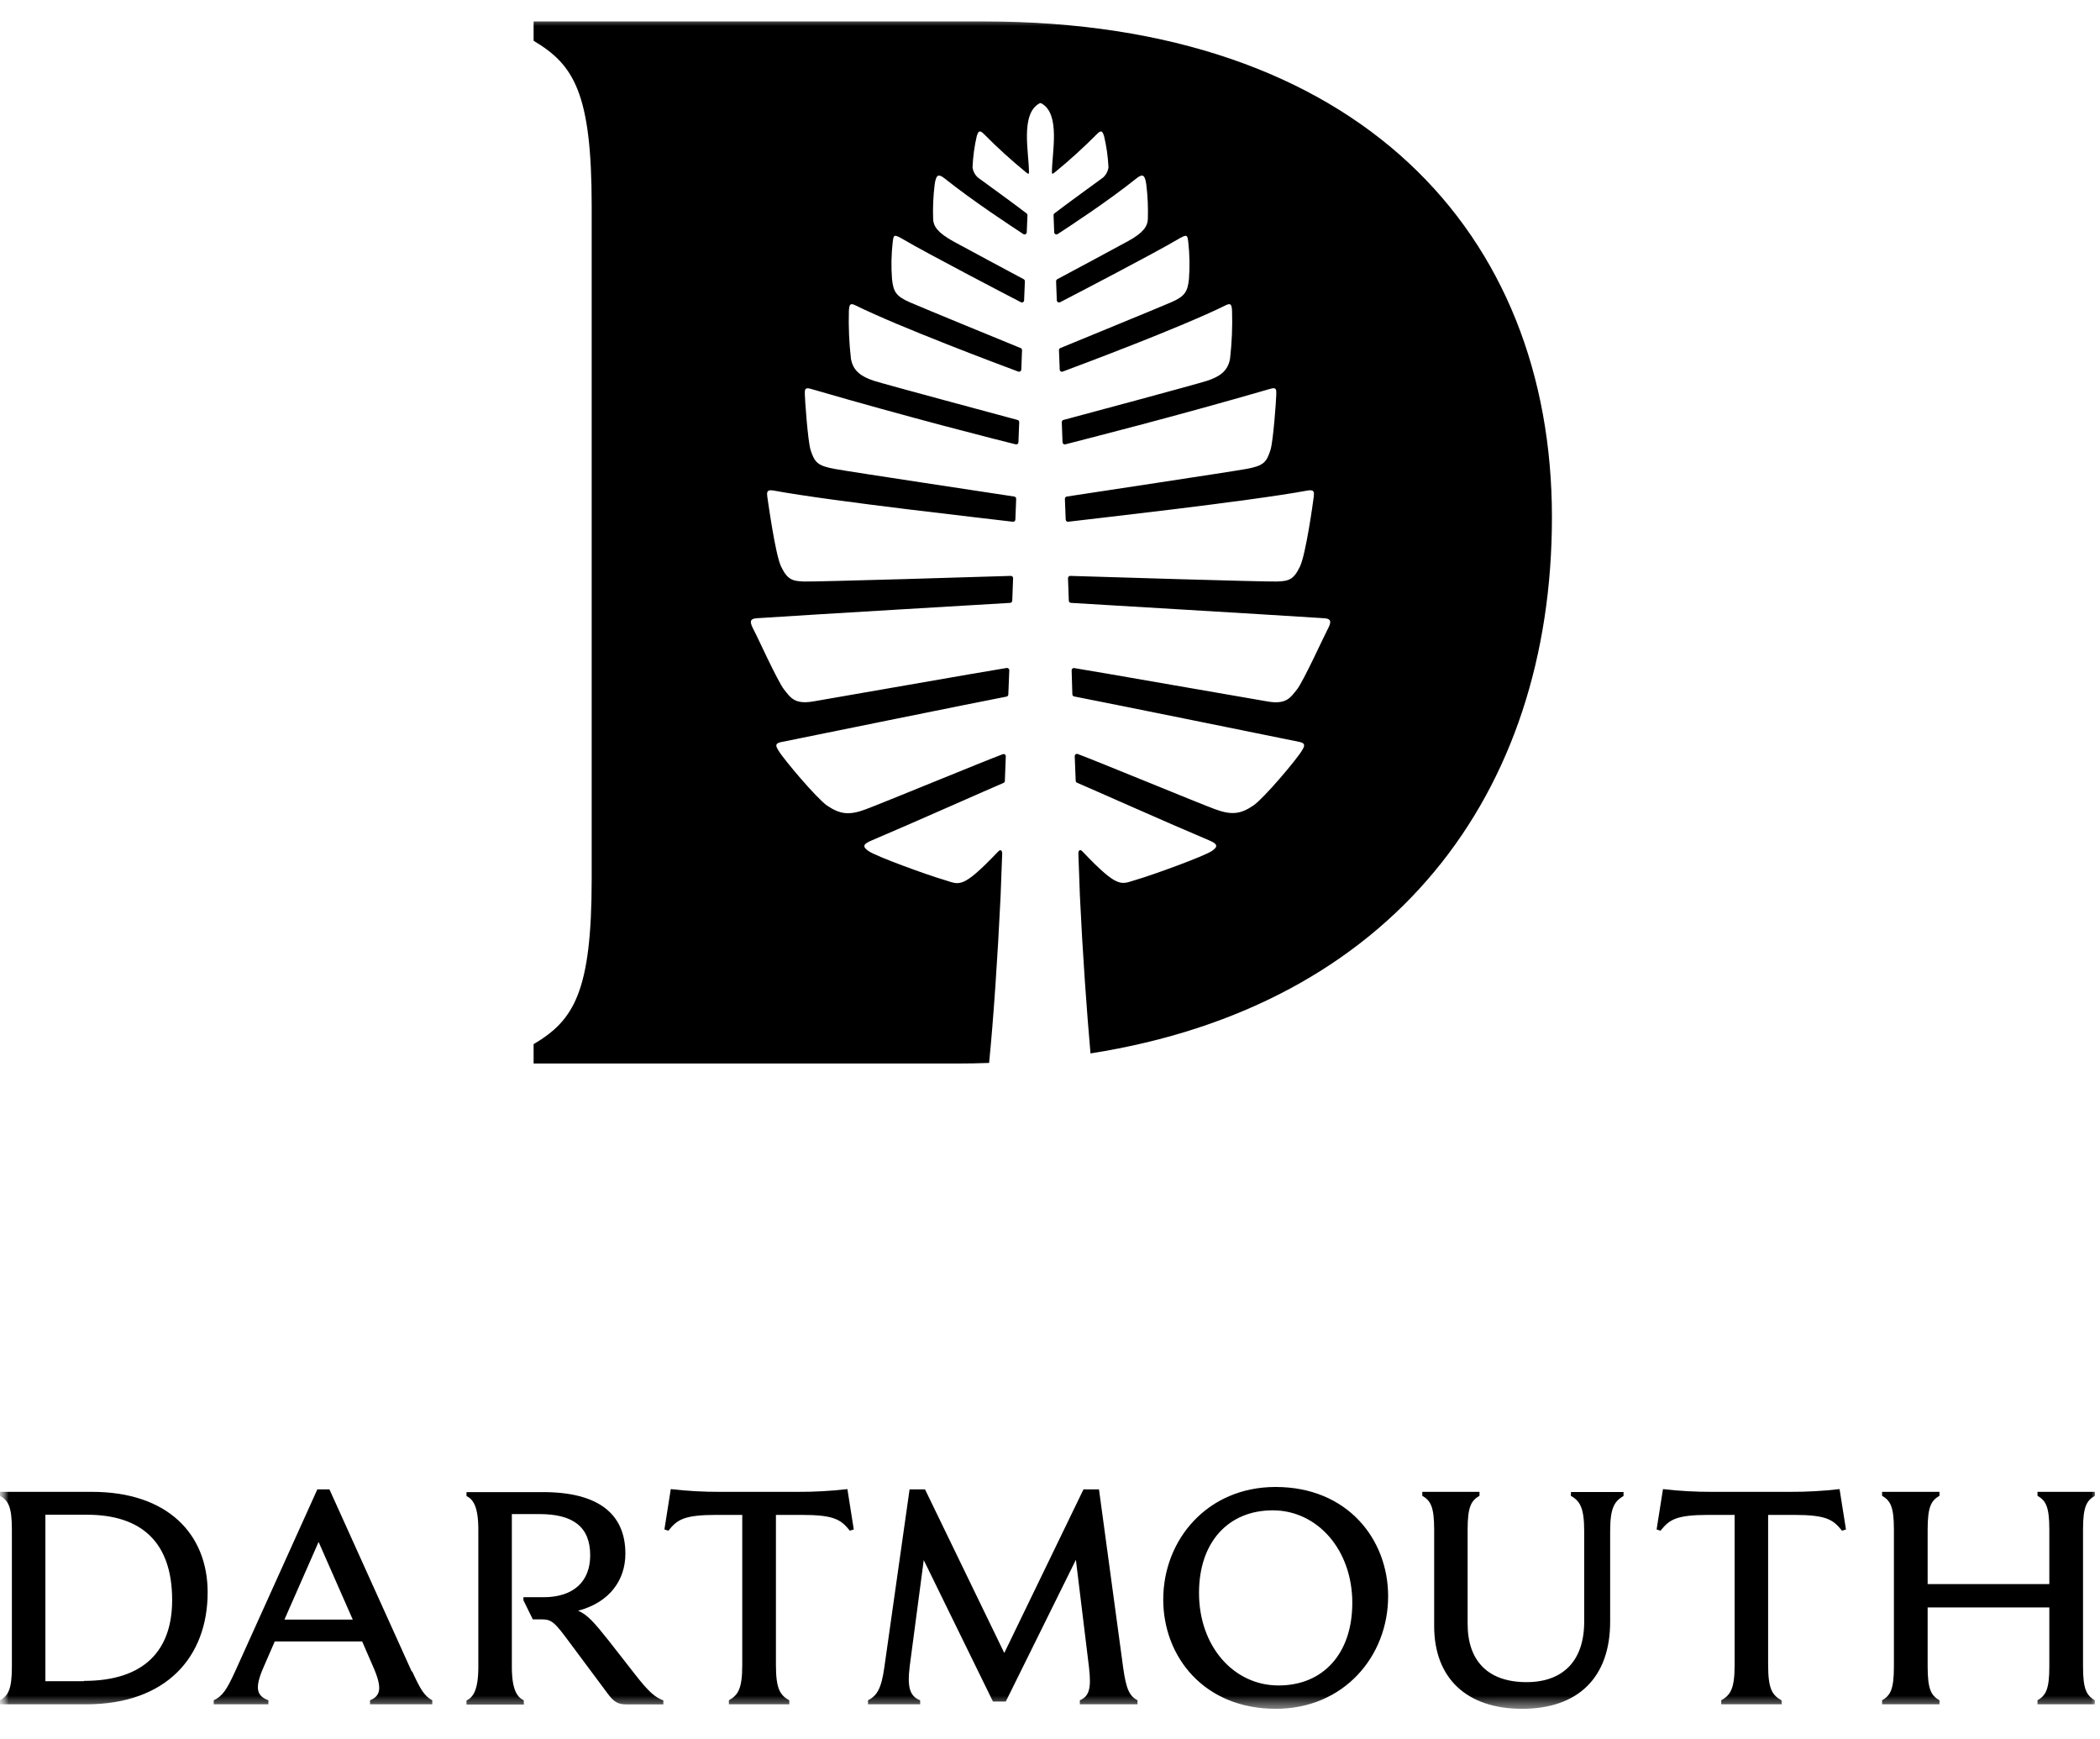
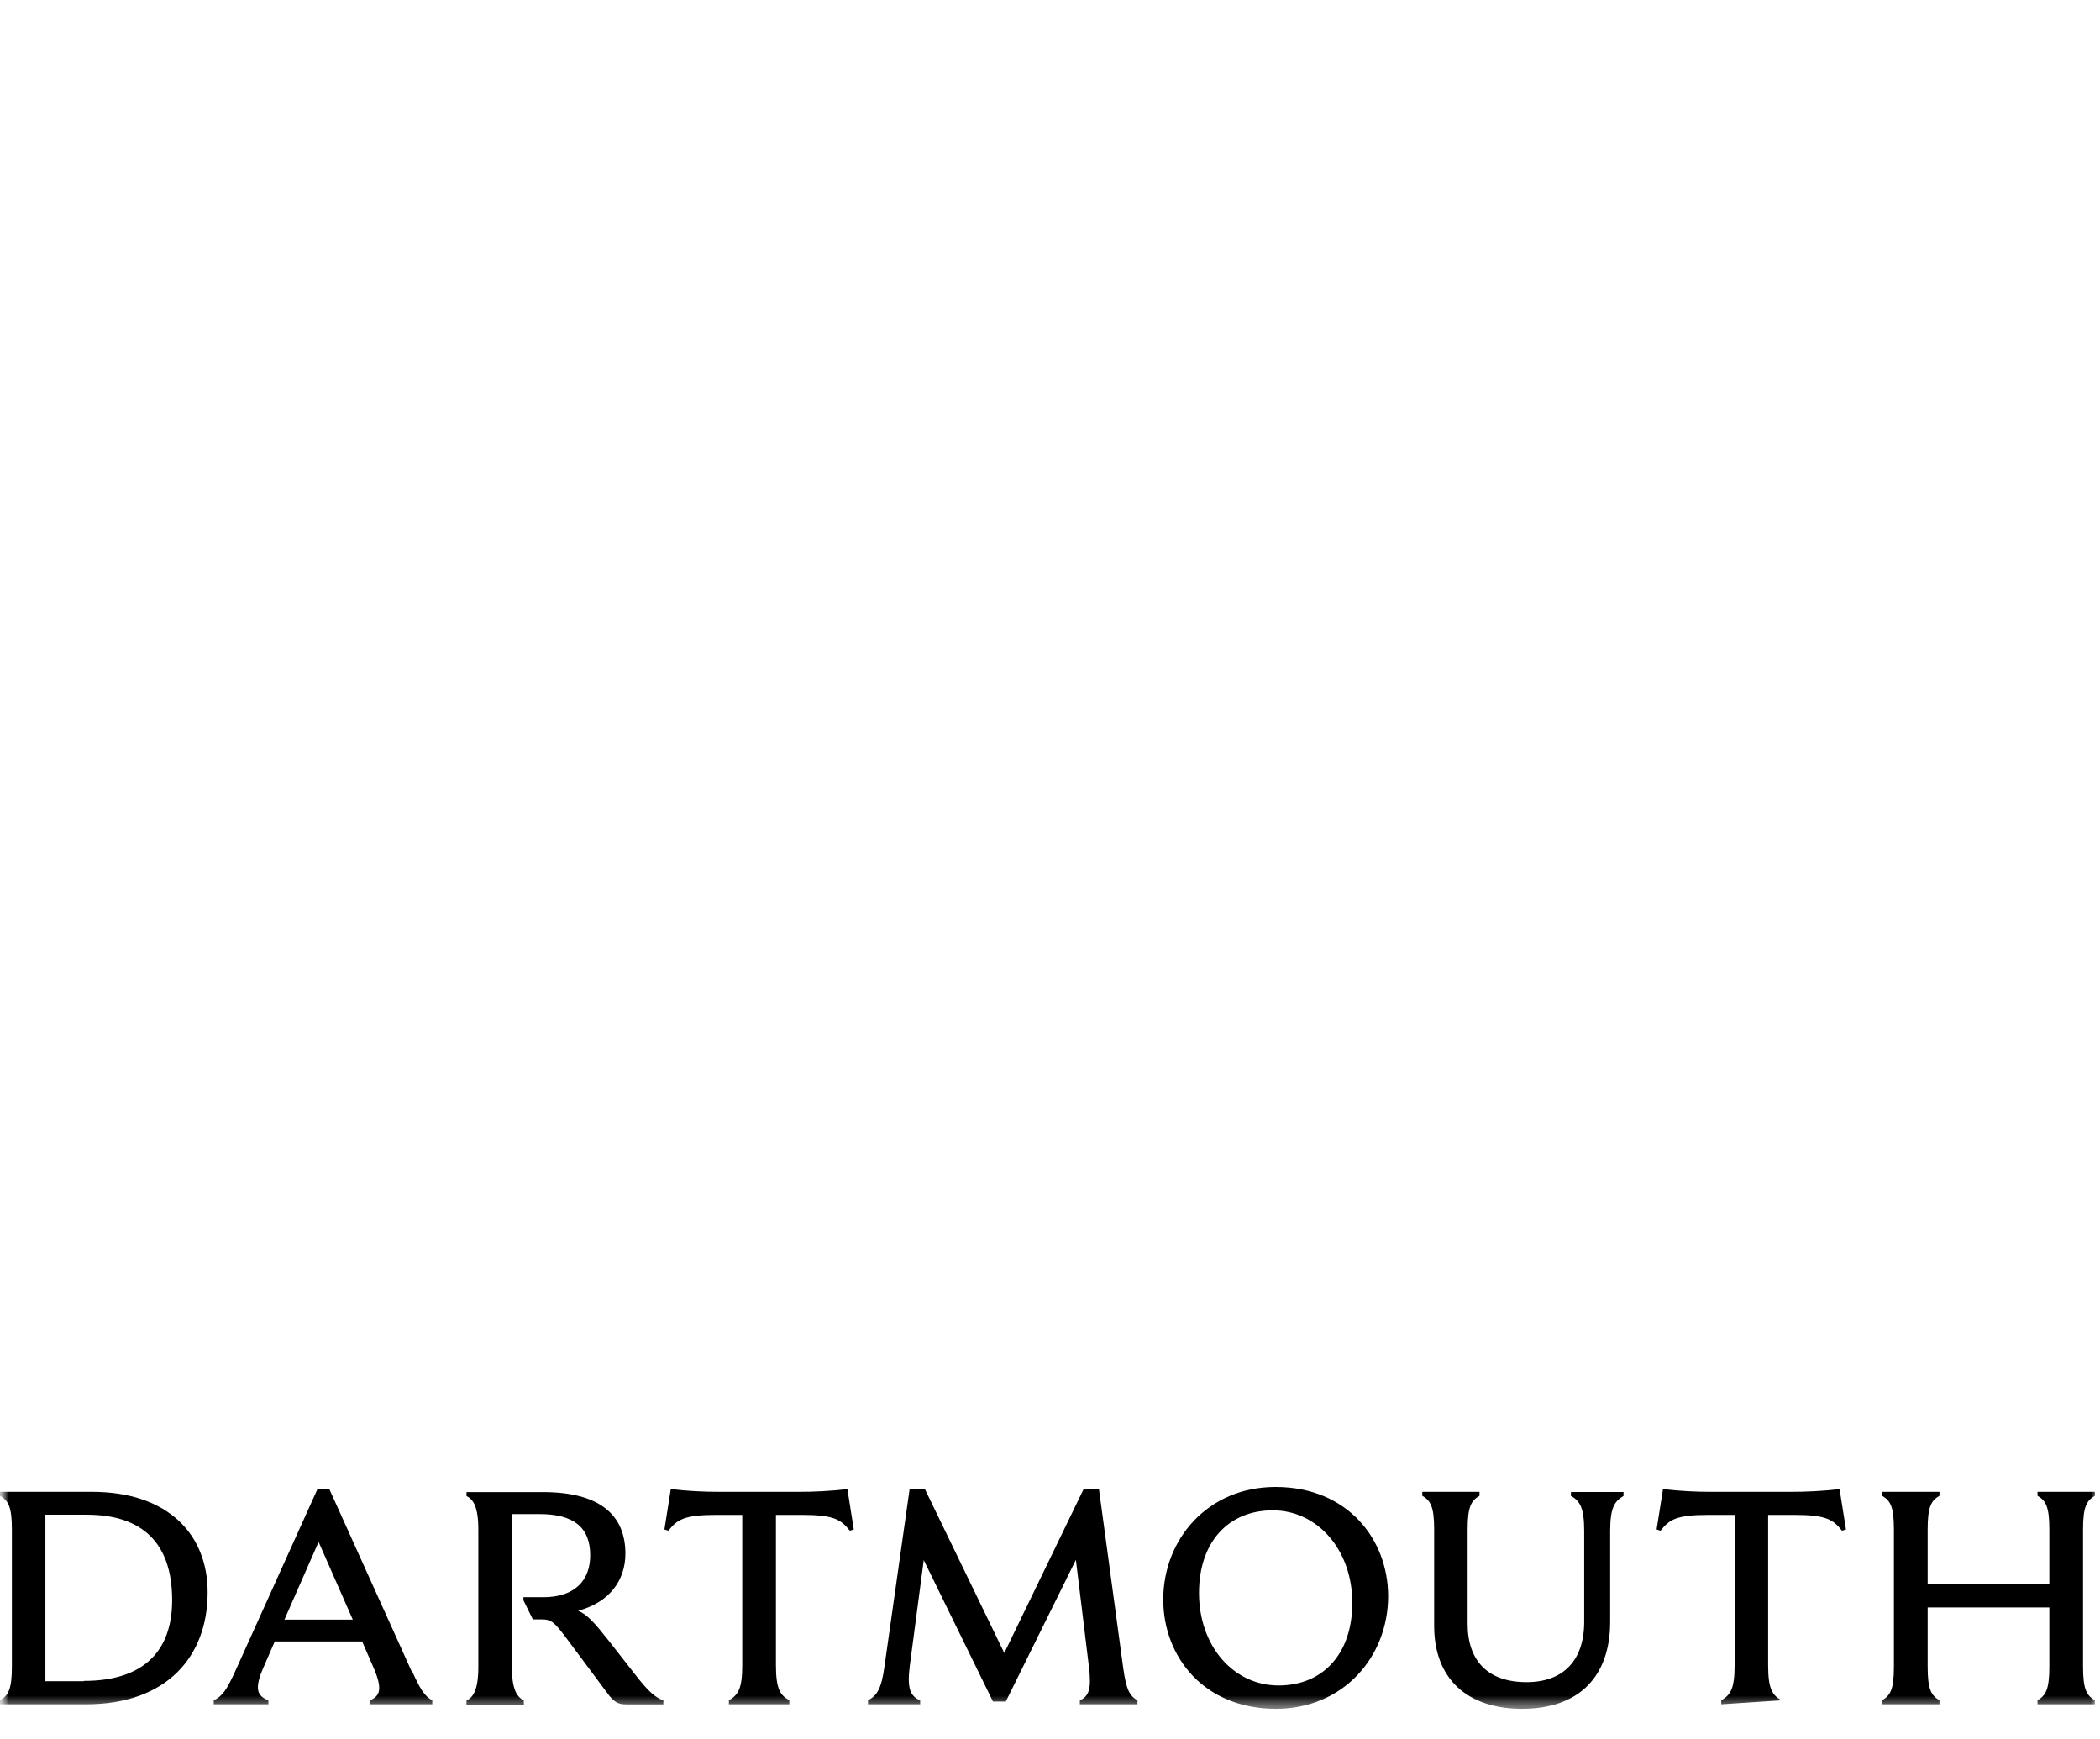
<svg xmlns="http://www.w3.org/2000/svg" width="122" height="101" viewBox="0 0 122 101" fill="none">
  <mask id="mask0_58_8880" style="mask-type:luminance" maskUnits="userSpaceOnUse" x="0" y="0" width="122" height="100">
    <path d="M122 0.603H0V99.603H122V0.603Z" fill="white" />
  </mask>
  <g mask="url(#mask0_58_8880)">
    <mask id="mask1_58_8880" style="mask-type:luminance" maskUnits="userSpaceOnUse" x="0" y="0" width="122" height="100">
      <path d="M122 0.603H0V99.603H122V0.603Z" fill="white" />
    </mask>
    <g mask="url(#mask1_58_8880)">
-       <path d="M57.206 1.247H31V2.37C33.335 3.754 34.374 5.396 34.374 11.968V51.056C34.374 57.627 33.335 59.272 31 60.654V61.779H55.557C56.2 61.779 56.837 61.767 57.462 61.744C57.71 59.264 57.958 55.661 58.129 52.072L58.224 49.553C58.209 49.414 58.142 49.304 57.975 49.478C55.847 51.71 55.743 51.371 54.858 51.113C53.865 50.825 50.889 49.744 50.455 49.436C50.06 49.163 50.175 49.017 50.626 48.826C52.858 47.881 57.631 45.758 58.3 45.478C58.324 45.469 58.343 45.453 58.356 45.432C58.37 45.412 58.377 45.388 58.377 45.364L58.432 43.935C58.433 43.914 58.429 43.893 58.421 43.874C58.412 43.855 58.398 43.838 58.381 43.825C58.364 43.813 58.344 43.805 58.323 43.802C58.302 43.799 58.281 43.802 58.261 43.809C57.098 44.243 51.174 46.688 50.306 47.008C49.349 47.365 48.818 47.318 48.044 46.792C47.461 46.388 45.538 44.129 45.221 43.59C45.102 43.39 44.973 43.191 45.355 43.112C45.737 43.033 57.237 40.697 58.467 40.466C58.498 40.462 58.527 40.446 58.548 40.422C58.568 40.397 58.579 40.366 58.579 40.334L58.635 38.936C58.636 38.916 58.633 38.898 58.625 38.88C58.617 38.863 58.606 38.847 58.592 38.834C58.578 38.822 58.561 38.812 58.543 38.807C58.525 38.801 58.506 38.799 58.487 38.801C57.17 39.007 48.22 40.585 47.223 40.749C46.151 40.925 45.918 40.515 45.546 40.047C45.174 39.578 43.944 36.862 43.8 36.614C43.552 36.146 43.524 35.942 43.971 35.912C47.721 35.664 57.477 35.096 58.688 35.02C58.719 35.017 58.748 35.004 58.77 34.981C58.792 34.959 58.805 34.929 58.807 34.898L58.856 33.589C58.857 33.571 58.854 33.553 58.848 33.536C58.841 33.52 58.831 33.505 58.819 33.491C58.806 33.479 58.791 33.469 58.775 33.462C58.758 33.455 58.74 33.452 58.722 33.453C57.465 33.495 47.391 33.802 46.719 33.779C46.047 33.757 45.744 33.683 45.374 32.902C45.042 32.203 44.63 29.196 44.578 28.867C44.549 28.619 44.521 28.415 44.953 28.497C48.379 29.13 57.604 30.154 58.844 30.307C58.862 30.31 58.879 30.308 58.896 30.303C58.913 30.297 58.929 30.289 58.943 30.277C58.956 30.265 58.968 30.252 58.975 30.235C58.983 30.219 58.987 30.201 58.988 30.184L59.035 28.979C59.036 28.946 59.025 28.915 59.006 28.891C58.985 28.866 58.957 28.85 58.926 28.844C57.869 28.68 49.433 27.413 48.508 27.242C47.503 27.059 47.327 26.87 47.092 26.139C46.93 25.643 46.759 23.163 46.757 22.915C46.754 22.666 46.729 22.476 47.101 22.587C52.806 24.251 58.055 25.578 59.008 25.811C59.026 25.816 59.046 25.816 59.064 25.812C59.083 25.808 59.1 25.8 59.115 25.788C59.131 25.777 59.143 25.762 59.152 25.745C59.161 25.727 59.166 25.709 59.166 25.69L59.211 24.527C59.213 24.497 59.204 24.468 59.187 24.444C59.17 24.42 59.145 24.403 59.117 24.395C58.209 24.147 51.335 22.307 50.76 22.116C50.108 21.898 49.56 21.593 49.435 20.831C49.329 19.91 49.289 18.983 49.316 18.056C49.341 17.684 49.386 17.585 49.696 17.736C52.281 19.014 58.1 21.191 59.156 21.585C59.176 21.592 59.196 21.595 59.217 21.592C59.237 21.59 59.257 21.582 59.274 21.571C59.291 21.56 59.305 21.545 59.316 21.527C59.325 21.509 59.331 21.489 59.333 21.469L59.375 20.343C59.376 20.317 59.369 20.29 59.355 20.268C59.34 20.246 59.32 20.229 59.295 20.219C58.59 19.929 53.652 17.91 52.846 17.555C52.04 17.201 51.901 16.933 51.821 16.206C51.767 15.495 51.781 14.78 51.861 14.071C51.921 13.659 51.891 13.557 52.519 13.93C53.774 14.673 58.34 17.054 59.308 17.555C59.327 17.565 59.348 17.57 59.37 17.57C59.392 17.569 59.413 17.563 59.432 17.553C59.451 17.542 59.467 17.526 59.478 17.508C59.489 17.489 59.495 17.468 59.496 17.446L59.541 16.338C59.541 16.313 59.535 16.289 59.523 16.268C59.51 16.247 59.492 16.23 59.471 16.218C58.975 15.956 56.059 14.391 55.371 14.014C54.483 13.518 54.23 13.151 54.211 12.734C54.186 12.062 54.217 11.39 54.299 10.723C54.379 10.147 54.508 10.07 54.888 10.373C56.535 11.688 58.789 13.163 59.452 13.597C59.471 13.609 59.493 13.616 59.516 13.617C59.538 13.618 59.561 13.613 59.581 13.603C59.601 13.592 59.618 13.576 59.631 13.557C59.642 13.538 59.649 13.516 59.65 13.493L59.69 12.501C59.69 12.481 59.687 12.461 59.678 12.443C59.669 12.425 59.656 12.409 59.64 12.397C59.256 12.089 56.815 10.316 56.815 10.316C56.642 10.162 56.53 9.95 56.5 9.721C56.526 9.105 56.608 8.493 56.748 7.893C56.837 7.645 56.889 7.516 57.157 7.781C57.929 8.562 58.741 9.301 59.59 9.996C59.727 10.108 59.779 10.13 59.779 10.016C59.779 8.88 59.261 6.626 60.385 6.006C60.403 5.996 60.423 5.991 60.444 5.991C60.465 5.991 60.485 5.996 60.504 6.006C61.627 6.626 61.111 8.88 61.111 10.016C61.111 10.13 61.161 10.108 61.297 9.996C62.148 9.301 62.961 8.562 63.733 7.781C63.999 7.516 64.053 7.65 64.138 7.893C64.281 8.493 64.368 9.105 64.398 9.721C64.364 9.95 64.253 10.161 64.08 10.316C64.08 10.316 61.64 12.089 61.255 12.397C61.239 12.409 61.227 12.425 61.218 12.443C61.209 12.461 61.205 12.481 61.206 12.501L61.245 13.493C61.246 13.516 61.253 13.538 61.265 13.557C61.276 13.576 61.294 13.592 61.314 13.603C61.334 13.613 61.357 13.618 61.379 13.617C61.402 13.616 61.425 13.609 61.444 13.597C62.106 13.168 64.361 11.693 66.008 10.373C66.387 10.07 66.516 10.147 66.595 10.723C66.677 11.39 66.707 12.062 66.685 12.734C66.665 13.151 66.414 13.528 65.523 14.014C64.839 14.391 61.917 15.956 61.424 16.218C61.402 16.23 61.384 16.247 61.373 16.268C61.36 16.289 61.354 16.313 61.354 16.338L61.396 17.446C61.398 17.468 61.404 17.489 61.416 17.508C61.427 17.526 61.444 17.541 61.462 17.552C61.481 17.563 61.503 17.569 61.525 17.57C61.546 17.57 61.568 17.565 61.587 17.555C62.552 17.059 67.121 14.676 68.379 13.93C69.004 13.557 68.974 13.659 69.034 14.071C69.113 14.78 69.126 15.495 69.073 16.206C68.996 16.933 68.843 17.21 68.049 17.555C67.255 17.9 62.294 19.929 61.599 20.219C61.575 20.229 61.554 20.246 61.54 20.268C61.526 20.29 61.519 20.317 61.521 20.343L61.565 21.469C61.566 21.489 61.571 21.509 61.581 21.527C61.591 21.545 61.605 21.56 61.622 21.571C61.639 21.583 61.658 21.59 61.678 21.592C61.699 21.595 61.719 21.592 61.738 21.585C62.795 21.191 68.617 19.014 71.202 17.736C71.507 17.585 71.554 17.684 71.576 18.056C71.605 18.983 71.567 19.91 71.46 20.831C71.338 21.593 70.788 21.898 70.135 22.116C69.562 22.307 62.694 24.152 61.778 24.395C61.75 24.403 61.725 24.42 61.708 24.444C61.691 24.468 61.682 24.497 61.684 24.527L61.728 25.69C61.729 25.709 61.734 25.728 61.743 25.745C61.752 25.763 61.765 25.777 61.78 25.789C61.795 25.801 61.813 25.809 61.832 25.813C61.851 25.817 61.871 25.816 61.89 25.811C62.842 25.563 68.091 24.244 73.796 22.587C74.171 22.476 74.148 22.637 74.146 22.915C74.144 23.192 73.97 25.643 73.808 26.139C73.576 26.87 73.397 27.059 72.392 27.242C71.46 27.413 63.024 28.68 61.974 28.844C61.943 28.849 61.914 28.865 61.894 28.89C61.874 28.915 61.863 28.946 61.865 28.979L61.912 30.184C61.913 30.201 61.918 30.219 61.926 30.234C61.933 30.251 61.944 30.265 61.957 30.276C61.971 30.288 61.987 30.297 62.003 30.302C62.02 30.307 62.038 30.309 62.056 30.307C63.296 30.154 72.522 29.13 75.947 28.497C76.379 28.415 76.349 28.616 76.321 28.867C76.282 29.196 75.86 32.203 75.525 32.902C75.156 33.683 74.863 33.757 74.178 33.779C73.494 33.802 63.435 33.495 62.178 33.453C62.16 33.452 62.142 33.455 62.126 33.462C62.109 33.469 62.094 33.479 62.082 33.492C62.07 33.505 62.06 33.52 62.054 33.537C62.047 33.553 62.045 33.571 62.046 33.589L62.093 34.898C62.095 34.93 62.109 34.96 62.131 34.982C62.153 35.004 62.183 35.018 62.215 35.02C63.423 35.096 73.179 35.669 76.927 35.912C77.376 35.942 77.353 36.146 77.1 36.614C76.961 36.862 75.716 39.59 75.346 40.052C74.977 40.513 74.741 40.929 73.67 40.753C72.677 40.59 63.723 39.017 62.406 38.807C62.387 38.804 62.368 38.806 62.349 38.811C62.332 38.817 62.315 38.826 62.301 38.84C62.286 38.852 62.275 38.868 62.268 38.885C62.26 38.903 62.257 38.922 62.257 38.941L62.299 40.334C62.3 40.364 62.311 40.391 62.33 40.414C62.349 40.436 62.374 40.451 62.403 40.456C63.631 40.687 75.156 43.025 75.517 43.102C75.88 43.179 75.766 43.38 75.649 43.581C75.332 44.119 73.417 46.378 72.826 46.782C72.065 47.308 71.524 47.355 70.567 46.998C69.696 46.678 63.772 44.233 62.612 43.799C62.592 43.792 62.57 43.789 62.549 43.792C62.528 43.795 62.508 43.804 62.49 43.816C62.473 43.828 62.459 43.845 62.449 43.864C62.44 43.883 62.435 43.904 62.436 43.925L62.493 45.354C62.493 45.379 62.501 45.403 62.515 45.423C62.53 45.443 62.549 45.459 62.572 45.468C63.237 45.748 68 47.871 70.247 48.816C70.695 49.007 70.81 49.153 70.415 49.426C69.971 49.733 67 50.815 66.015 51.102C65.132 51.35 65.023 51.708 62.895 49.468C62.736 49.302 62.669 49.404 62.647 49.543L62.738 52.062C62.897 55.401 63.135 58.741 63.353 61.192C80.903 58.439 90.16 46.138 90.16 30.042C90.16 13.525 78.916 1.247 57.206 1.247Z" fill="black" />
-       <path d="M112.674 86.887V86.659H109.34V86.887C109.817 87.17 110.027 87.505 110.027 88.844V96.812C110.027 98.151 109.817 98.486 109.34 98.769V99H112.674V98.769C112.198 98.486 111.987 98.151 111.987 96.812V93.375H119.056V96.812C119.056 98.151 118.846 98.486 118.369 98.769V99H121.703V98.769C121.227 98.486 121.014 98.151 121.014 96.812V88.844C121.014 87.505 121.227 87.17 121.703 86.887V86.659H118.369V86.887C118.846 87.17 119.056 87.505 119.056 88.844V92.018H111.987V88.844C111.987 87.505 112.198 87.17 112.674 86.887ZM103.496 98.769C102.965 98.472 102.72 98.117 102.72 96.726V87.998H104.208C106.131 87.998 106.5 88.281 107.011 88.916L107.242 88.844L106.87 86.5C105.916 86.61 104.957 86.663 103.998 86.659H99.485C98.525 86.663 97.564 86.61 96.611 86.5L96.241 88.844L96.469 88.916C96.98 88.281 97.352 87.998 99.272 87.998H100.773V96.726C100.773 98.117 100.525 98.462 99.996 98.769V99H103.516L103.496 98.769ZM91.258 86.887C91.768 87.187 92.034 87.54 92.034 88.933V94.204C92.034 96.46 90.818 97.713 88.683 97.713C86.463 97.713 85.262 96.495 85.262 94.327V88.844C85.262 87.505 85.475 87.17 85.952 86.887V86.659H82.628V86.887C83.104 87.17 83.318 87.505 83.318 88.844V94.451C83.318 97.482 85.202 99.262 88.43 99.262C91.657 99.262 93.542 97.464 93.542 94.204V88.943C93.542 87.549 93.808 87.207 94.319 86.897V86.669H91.268L91.258 86.887ZM74.103 86.376C70.153 86.376 67.579 89.427 67.579 92.916C67.579 96.232 69.94 99.262 74.12 99.262C78.069 99.262 80.644 96.215 80.644 92.723C80.644 89.409 78.28 86.376 74.103 86.376ZM74.278 97.906C71.669 97.906 69.657 95.632 69.657 92.529C69.657 89.568 71.369 87.733 73.943 87.733C76.518 87.733 78.562 90.007 78.562 93.109C78.562 96.073 76.853 97.906 74.278 97.906ZM53.455 98.769C52.906 98.541 52.679 98.117 52.854 96.76L53.665 90.624L57.687 98.841H58.431L62.504 90.607L63.263 96.83C63.421 98.151 63.245 98.541 62.734 98.769V99H66.083V98.769C65.626 98.521 65.431 98.151 65.255 96.901L63.846 86.517H62.945L58.344 96.019L53.74 86.517H52.842L51.379 96.83C51.202 98.117 50.937 98.506 50.426 98.769V99H53.459L53.455 98.769ZM45.854 98.769C45.326 98.472 45.078 98.117 45.078 96.726V87.998H46.567C48.489 87.998 48.858 88.281 49.372 88.916L49.6 88.844L49.23 86.5C48.276 86.61 47.316 86.663 46.355 86.659H41.843C40.883 86.663 39.923 86.61 38.969 86.5L38.599 88.844L38.83 88.916C39.341 88.281 39.711 87.998 41.633 87.998H43.121V96.726C43.121 98.117 42.873 98.462 42.345 98.769V99H45.854V98.769ZM30.426 98.769C30.036 98.576 29.736 98.151 29.736 96.812V87.951H31.343C33.298 87.951 34.288 88.695 34.288 90.349C34.288 91.837 33.353 92.78 31.572 92.78H30.409V92.958L30.954 94.067H31.482C32.065 94.067 32.242 94.26 33.105 95.426L35.31 98.387C35.662 98.863 35.908 99.004 36.367 99.004H38.537V98.774C38.078 98.598 37.726 98.335 36.877 97.241L35.362 95.302C34.551 94.28 34.109 93.769 33.581 93.566C35.397 93.09 36.332 91.802 36.332 90.252C36.332 87.978 34.816 86.674 31.537 86.674H27.102V86.902C27.491 87.096 27.789 87.519 27.789 88.859V96.827C27.789 98.166 27.491 98.591 27.102 98.784V99.014H30.436L30.426 98.769ZM23.919 97.095L19.14 86.517H18.435L13.658 97.095C13.181 98.137 12.933 98.524 12.417 98.769V99H15.592V98.769C14.957 98.521 14.744 98.137 15.31 96.849L15.962 95.349H21.04L21.692 96.849C22.255 98.137 22.062 98.524 21.498 98.769V99H25.113V98.769C24.654 98.521 24.425 98.137 23.949 97.095H23.919ZM16.525 94.079L18.509 89.568L20.494 94.079H16.525ZM5.363 86.659H0V86.887C0.476 87.17 0.69 87.505 0.69 88.844V96.812C0.69 98.151 0.476 98.486 0 98.769V99H5.008C9.664 99 12.063 96.249 12.063 92.495C12.063 89.109 9.736 86.659 5.345 86.659H5.363ZM4.869 97.66H2.637V87.988H5.04C8.248 87.988 10.001 89.611 10.001 92.948C10.001 95.857 8.396 97.641 4.872 97.641" fill="black" />
+       <path d="M112.674 86.887V86.659H109.34V86.887C109.817 87.17 110.027 87.505 110.027 88.844V96.812C110.027 98.151 109.817 98.486 109.34 98.769V99H112.674V98.769C112.198 98.486 111.987 98.151 111.987 96.812V93.375H119.056V96.812C119.056 98.151 118.846 98.486 118.369 98.769V99H121.703V98.769C121.227 98.486 121.014 98.151 121.014 96.812V88.844C121.014 87.505 121.227 87.17 121.703 86.887V86.659H118.369V86.887C118.846 87.17 119.056 87.505 119.056 88.844V92.018H111.987V88.844C111.987 87.505 112.198 87.17 112.674 86.887ZM103.496 98.769C102.965 98.472 102.72 98.117 102.72 96.726V87.998H104.208C106.131 87.998 106.5 88.281 107.011 88.916L107.242 88.844L106.87 86.5C105.916 86.61 104.957 86.663 103.998 86.659H99.485C98.525 86.663 97.564 86.61 96.611 86.5L96.241 88.844L96.469 88.916C96.98 88.281 97.352 87.998 99.272 87.998H100.773V96.726C100.773 98.117 100.525 98.462 99.996 98.769V99L103.496 98.769ZM91.258 86.887C91.768 87.187 92.034 87.54 92.034 88.933V94.204C92.034 96.46 90.818 97.713 88.683 97.713C86.463 97.713 85.262 96.495 85.262 94.327V88.844C85.262 87.505 85.475 87.17 85.952 86.887V86.659H82.628V86.887C83.104 87.17 83.318 87.505 83.318 88.844V94.451C83.318 97.482 85.202 99.262 88.43 99.262C91.657 99.262 93.542 97.464 93.542 94.204V88.943C93.542 87.549 93.808 87.207 94.319 86.897V86.669H91.268L91.258 86.887ZM74.103 86.376C70.153 86.376 67.579 89.427 67.579 92.916C67.579 96.232 69.94 99.262 74.12 99.262C78.069 99.262 80.644 96.215 80.644 92.723C80.644 89.409 78.28 86.376 74.103 86.376ZM74.278 97.906C71.669 97.906 69.657 95.632 69.657 92.529C69.657 89.568 71.369 87.733 73.943 87.733C76.518 87.733 78.562 90.007 78.562 93.109C78.562 96.073 76.853 97.906 74.278 97.906ZM53.455 98.769C52.906 98.541 52.679 98.117 52.854 96.76L53.665 90.624L57.687 98.841H58.431L62.504 90.607L63.263 96.83C63.421 98.151 63.245 98.541 62.734 98.769V99H66.083V98.769C65.626 98.521 65.431 98.151 65.255 96.901L63.846 86.517H62.945L58.344 96.019L53.74 86.517H52.842L51.379 96.83C51.202 98.117 50.937 98.506 50.426 98.769V99H53.459L53.455 98.769ZM45.854 98.769C45.326 98.472 45.078 98.117 45.078 96.726V87.998H46.567C48.489 87.998 48.858 88.281 49.372 88.916L49.6 88.844L49.23 86.5C48.276 86.61 47.316 86.663 46.355 86.659H41.843C40.883 86.663 39.923 86.61 38.969 86.5L38.599 88.844L38.83 88.916C39.341 88.281 39.711 87.998 41.633 87.998H43.121V96.726C43.121 98.117 42.873 98.462 42.345 98.769V99H45.854V98.769ZM30.426 98.769C30.036 98.576 29.736 98.151 29.736 96.812V87.951H31.343C33.298 87.951 34.288 88.695 34.288 90.349C34.288 91.837 33.353 92.78 31.572 92.78H30.409V92.958L30.954 94.067H31.482C32.065 94.067 32.242 94.26 33.105 95.426L35.31 98.387C35.662 98.863 35.908 99.004 36.367 99.004H38.537V98.774C38.078 98.598 37.726 98.335 36.877 97.241L35.362 95.302C34.551 94.28 34.109 93.769 33.581 93.566C35.397 93.09 36.332 91.802 36.332 90.252C36.332 87.978 34.816 86.674 31.537 86.674H27.102V86.902C27.491 87.096 27.789 87.519 27.789 88.859V96.827C27.789 98.166 27.491 98.591 27.102 98.784V99.014H30.436L30.426 98.769ZM23.919 97.095L19.14 86.517H18.435L13.658 97.095C13.181 98.137 12.933 98.524 12.417 98.769V99H15.592V98.769C14.957 98.521 14.744 98.137 15.31 96.849L15.962 95.349H21.04L21.692 96.849C22.255 98.137 22.062 98.524 21.498 98.769V99H25.113V98.769C24.654 98.521 24.425 98.137 23.949 97.095H23.919ZM16.525 94.079L18.509 89.568L20.494 94.079H16.525ZM5.363 86.659H0V86.887C0.476 87.17 0.69 87.505 0.69 88.844V96.812C0.69 98.151 0.476 98.486 0 98.769V99H5.008C9.664 99 12.063 96.249 12.063 92.495C12.063 89.109 9.736 86.659 5.345 86.659H5.363ZM4.869 97.66H2.637V87.988H5.04C8.248 87.988 10.001 89.611 10.001 92.948C10.001 95.857 8.396 97.641 4.872 97.641" fill="black" />
    </g>
  </g>
</svg>